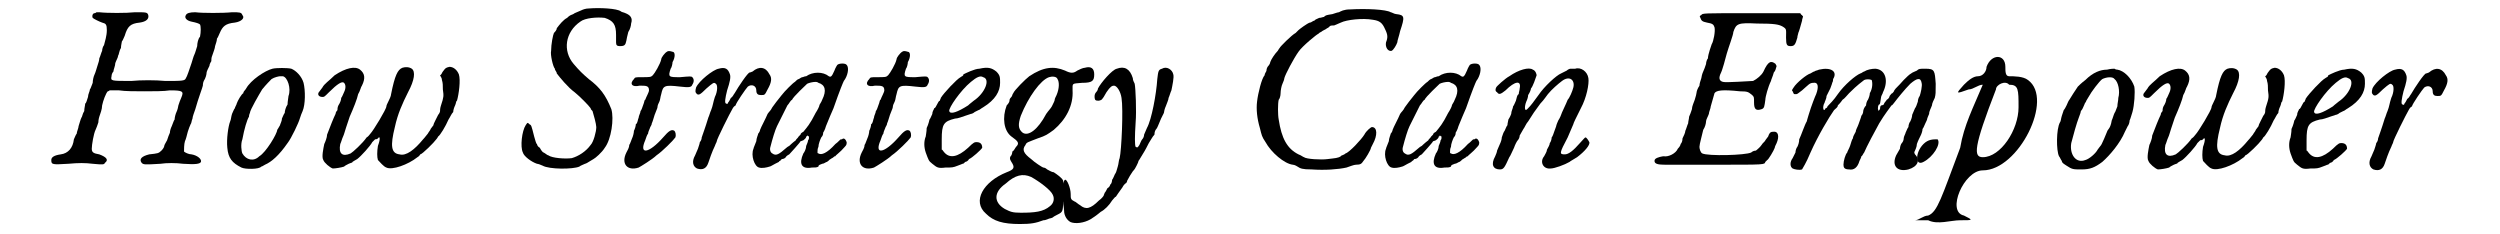
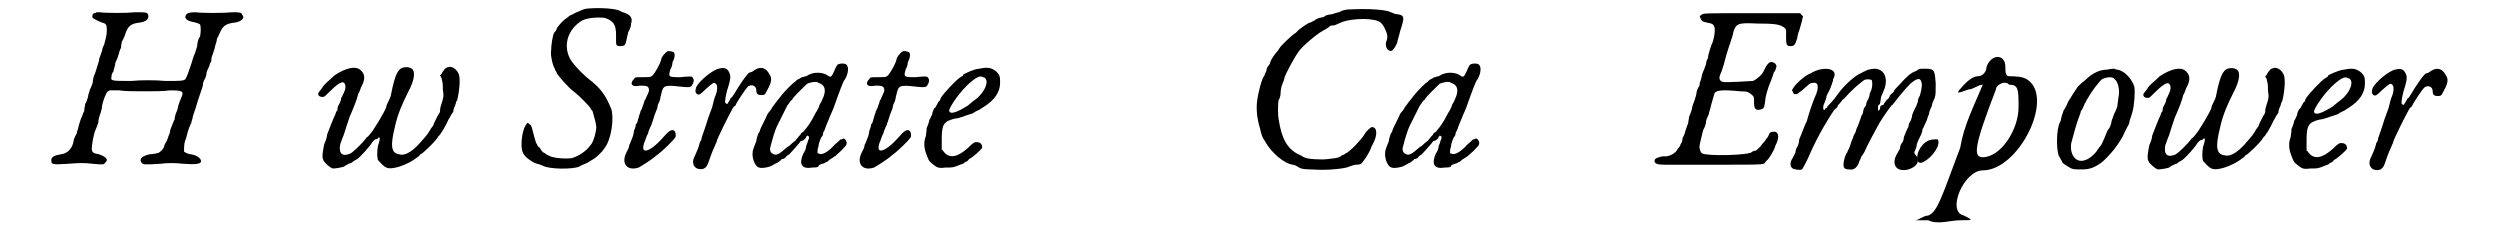
<svg xmlns="http://www.w3.org/2000/svg" xmlns:xlink="http://www.w3.org/1999/xlink" width="256px" height="24px" viewBox="0 0 2567 249" version="1.1">
  <defs>
    <path id="gl9741" d="M 58 9 C 58 9 57 10 56 10 C 54 10 53 13 54 15 C 55 16 61 19 64 20 C 68 21 69 22 69 28 C 69 34 67 40 66 44 C 65 45 64 48 64 50 C 63 52 62 56 61 58 C 61 60 60 63 59 66 C 58 69 57 73 56 75 C 55 77 54 81 54 84 C 53 86 52 90 51 91 C 51 93 49 96 49 99 C 48 102 47 106 46 106 C 46 108 45 111 45 114 C 43 117 43 120 42 121 C 41 123 40 127 39 130 C 39 132 37 136 37 138 C 36 139 35 142 34 144 C 33 153 28 159 20 160 C 13 161 10 163 10 166 C 10 171 11 171 28 170 C 39 169 46 169 54 170 C 65 171 66 171 67 169 C 71 166 69 163 61 160 C 55 159 53 158 53 154 C 53 150 55 138 57 134 C 58 132 59 129 60 126 C 60 123 61 120 61 120 C 62 117 64 112 64 108 C 65 103 68 95 70 93 C 70 93 71 93 72 92 C 75 92 79 92 82 92 C 88 93 100 93 109 93 C 118 93 130 93 136 92 C 150 92 151 93 148 100 C 147 102 146 105 145 108 C 145 109 144 113 143 115 C 142 117 141 121 141 123 C 140 124 139 128 138 130 C 137 132 136 135 136 137 C 135 139 134 142 133 145 C 132 147 130 150 130 151 C 130 152 129 154 127 156 C 124 159 123 159 114 160 C 106 162 103 165 106 169 C 108 171 109 171 126 170 C 132 169 143 169 150 170 C 164 171 168 170 169 168 C 170 165 165 161 159 160 C 156 160 152 158 151 157 C 151 155 151 149 152 146 C 153 144 154 140 155 136 C 156 133 157 130 158 128 C 159 127 159 124 160 122 C 160 120 162 115 163 112 C 166 101 171 88 171 87 C 171 87 171 84 172 82 C 174 79 175 75 175 73 C 175 72 177 68 178 66 C 178 64 180 61 180 61 C 180 60 180 57 181 55 C 182 52 184 47 184 45 C 185 42 186 39 186 37 C 187 36 188 33 189 31 C 192 24 195 21 205 20 C 212 19 216 15 213 12 C 212 9 210 9 202 9 C 193 10 170 10 163 9 C 157 9 154 10 153 12 C 151 15 154 18 159 19 C 164 20 167 21 168 22 C 169 24 169 30 168 35 C 166 37 165 42 165 45 C 164 48 163 52 162 54 C 161 56 160 60 159 63 C 157 69 154 78 153 79 C 152 82 149 82 131 82 C 121 81 105 81 95 82 C 73 82 73 82 74 77 C 74 75 75 73 76 72 C 76 70 78 66 78 63 C 79 60 81 57 81 55 C 82 54 82 50 84 47 C 84 44 85 41 85 40 C 86 39 87 36 88 34 C 91 24 94 21 104 20 C 111 19 114 16 113 12 C 112 9 111 9 99 9 C 90 10 69 10 61 9 C 60 9 59 9 58 9 z" fill="black" />
-     <path id="gl9742" d="M 59 10 C 51 12 36 22 31 31 C 30 33 28 34 28 36 C 26 37 22 44 21 47 C 21 48 19 51 19 52 C 18 53 17 56 16 58 C 15 61 15 64 14 66 C 12 71 10 85 11 94 C 12 105 16 110 26 115 C 30 117 45 117 47 114 C 48 114 49 113 51 112 C 58 109 66 102 75 89 C 79 84 87 67 88 63 C 89 60 90 57 91 55 C 94 48 94 33 92 25 C 90 18 84 12 79 10 C 75 9 63 9 59 10 M 70 18 C 75 19 79 31 76 39 C 76 40 75 45 75 48 C 73 51 72 55 72 57 C 71 58 70 61 69 63 C 69 66 67 69 67 70 C 66 72 64 75 64 75 C 64 79 52 99 45 103 C 39 109 31 107 27 100 C 26 98 25 90 27 85 C 29 74 32 64 34 61 C 34 59 35 57 35 57 C 35 54 45 37 48 32 C 52 27 57 22 58 21 C 61 19 66 18 67 18 C 67 18 69 18 70 18 z" fill="black" />
    <path id="gl9743" d="M 114 11 C 109 13 106 19 102 39 C 102 41 100 45 99 47 C 98 49 97 51 97 52 C 97 55 83 78 80 81 C 79 82 78 84 76 85 C 72 91 61 101 59 102 C 50 106 46 102 48 92 C 49 90 50 86 51 84 C 52 82 53 78 54 75 C 55 72 57 66 58 63 C 62 54 66 44 67 39 C 69 36 70 31 71 30 C 75 22 74 17 69 13 C 64 9 54 11 42 19 C 36 25 31 28 29 32 C 28 33 27 35 26 36 C 23 39 25 42 29 42 C 31 42 31 42 36 37 C 45 28 50 25 52 27 C 54 29 54 33 52 37 C 51 39 50 42 49 43 C 49 45 48 48 46 51 C 45 53 45 55 45 56 C 45 56 43 58 43 60 C 41 64 37 74 34 82 C 34 85 32 90 31 92 C 30 97 28 106 30 109 C 31 112 37 117 40 118 C 43 118 49 117 52 116 C 53 115 55 114 57 113 C 59 112 61 112 61 111 C 61 111 64 109 66 108 C 70 105 80 94 82 90 C 84 88 85 87 85 87 C 86 87 87 87 88 86 C 90 83 91 86 88 94 C 87 100 87 106 88 109 C 90 111 94 116 97 117 C 103 120 120 114 130 106 C 132 105 133 103 133 103 C 135 103 148 90 150 87 C 151 86 152 84 152 84 C 154 83 160 73 163 66 C 165 63 166 60 168 58 C 168 56 169 53 170 51 C 171 49 171 46 172 46 C 174 39 176 24 174 18 C 172 13 168 10 164 10 C 160 11 160 11 157 15 C 156 16 156 18 154 19 C 155 21 156 22 156 24 C 157 27 157 30 157 34 C 158 41 158 42 155 51 C 154 54 154 56 154 57 C 154 58 153 60 152 61 C 151 63 150 65 149 67 C 148 69 147 71 147 72 C 146 73 145 75 144 76 C 144 77 142 79 141 81 C 140 82 138 85 136 87 C 127 98 118 105 111 103 C 102 102 101 94 106 74 C 109 60 114 49 120 37 C 127 24 128 15 124 12 C 121 10 117 10 114 11 z" fill="black" />
    <path id="gl9984" d="M 76 6 C 73 6 70 7 68 8 C 66 9 63 10 61 11 C 60 12 57 13 57 13 C 55 14 54 15 53 16 C 49 18 45 23 42 27 C 42 29 40 31 39 32 C 38 34 36 44 36 51 C 35 55 38 68 40 70 C 40 72 42 73 42 75 C 45 79 54 90 61 95 C 66 99 76 109 78 112 C 78 113 79 114 80 115 C 81 118 84 129 84 132 C 84 137 81 148 78 151 C 73 158 65 163 58 165 C 51 166 37 165 33 162 C 32 162 30 160 28 159 C 27 159 25 156 24 154 C 22 153 21 151 21 150 C 20 150 19 145 18 142 C 15 130 15 130 13 129 C 11 127 11 127 9 130 C 5 136 3 153 6 159 C 7 163 15 169 21 171 C 22 171 25 172 27 173 C 34 177 59 177 66 174 C 67 173 70 172 72 171 C 73 171 76 169 76 169 C 78 168 79 167 81 166 C 83 165 90 159 93 154 C 100 145 103 123 100 113 C 94 98 88 90 76 81 C 69 75 66 72 60 65 C 48 51 51 31 67 20 C 72 16 85 15 93 16 C 102 19 105 23 105 34 C 105 38 105 41 105 42 C 105 45 106 46 109 46 C 114 46 115 45 116 40 C 116 39 117 35 118 31 C 120 28 121 24 121 22 C 123 16 120 13 115 11 C 113 10 111 10 110 9 C 106 6 88 5 76 6 z" fill="black" />
    <path id="gl9985" d="M 70 7 C 68 8 64 13 64 15 C 63 20 57 30 55 32 C 53 34 52 34 43 34 C 37 34 36 34 35 36 C 30 41 33 45 41 43 C 48 43 51 43 51 48 C 51 50 48 55 47 58 C 46 58 46 61 45 63 C 44 66 43 69 42 70 C 42 72 40 75 40 77 C 39 79 39 83 37 84 C 37 86 36 89 35 91 C 35 93 34 97 33 99 C 32 101 31 105 30 106 C 30 109 28 112 27 114 C 21 126 28 134 40 130 C 42 129 55 121 59 117 C 65 113 77 101 79 98 C 80 95 79 92 78 91 C 75 89 72 91 66 98 C 51 115 40 117 47 101 C 48 98 49 95 50 94 C 50 93 51 90 52 88 C 52 87 54 85 54 83 C 55 81 56 77 57 74 C 58 71 60 67 60 66 C 60 64 61 62 62 60 C 63 58 63 55 64 52 C 66 43 67 42 84 44 C 93 45 96 45 97 42 C 99 39 99 36 97 34 C 96 33 95 33 84 34 C 72 34 71 34 74 25 C 75 24 76 20 76 18 C 79 13 79 7 76 7 C 73 6 71 6 70 7 z" fill="black" />
-     <path id="gl9986" d="M 54 36 C 48 37 33 49 30 56 C 29 60 29 61 31 63 C 33 64 34 64 41 57 C 48 51 49 50 51 52 C 53 53 53 60 50 66 C 48 72 48 75 46 80 C 45 82 44 86 43 88 C 40 98 37 106 36 109 C 36 111 35 113 34 114 C 34 115 33 118 32 121 C 31 123 30 126 29 128 C 25 135 27 140 31 142 C 37 144 41 142 43 136 C 44 133 47 124 50 118 C 51 115 52 114 52 113 C 52 111 66 83 69 78 C 70 76 72 75 72 75 C 72 73 83 57 85 55 C 89 52 94 54 94 59 C 94 63 96 64 99 64 C 103 64 103 64 106 58 C 110 51 111 46 108 42 C 104 34 97 33 90 39 C 88 40 87 40 87 40 C 85 40 75 55 71 62 C 70 63 69 66 67 67 C 66 69 65 71 64 72 C 64 73 63 74 62 73 C 60 73 61 67 63 59 C 66 50 67 45 66 42 C 64 36 61 34 54 36 z" fill="black" />
    <path id="gl9987" d="M 96 3 C 96 3 94 6 93 9 C 90 16 89 16 87 15 C 81 10 70 10 63 15 C 61 15 60 16 59 16 C 58 16 57 17 55 18 C 54 18 52 20 51 21 C 49 22 40 31 37 35 C 33 40 29 45 27 48 C 25 52 24 52 22 55 C 20 60 15 69 14 72 C 14 73 13 75 12 76 C 12 77 10 81 10 84 C 9 87 7 91 7 92 C 4 99 8 111 13 112 C 16 113 21 112 24 111 C 25 111 28 109 30 108 C 32 107 34 106 34 106 C 34 105 36 105 37 103 C 39 103 41 102 42 100 C 43 99 45 98 45 98 C 45 98 57 85 57 84 C 57 84 58 84 60 83 C 61 82 63 81 63 79 C 64 79 64 78 64 78 C 65 78 65 79 66 79 C 66 81 66 82 65 83 C 65 84 64 87 63 89 C 63 92 61 96 60 97 C 55 108 58 114 69 112 C 73 112 74 112 76 111 C 76 109 78 109 80 108 C 82 108 84 106 85 106 C 87 105 88 103 89 103 C 90 102 91 102 92 101 C 93 100 93 100 94 100 C 94 99 99 96 104 90 C 106 88 106 87 106 85 C 105 82 103 80 101 82 C 101 82 100 82 100 82 C 99 82 97 85 94 87 C 85 97 79 99 76 97 C 75 97 75 96 75 96 C 75 94 75 92 76 90 C 76 87 78 82 79 80 C 81 78 81 76 81 75 C 81 75 83 72 84 68 C 88 58 89 56 92 49 C 99 29 102 22 103 20 C 107 15 109 6 106 3 C 105 1 98 1 96 3 M 76 22 C 83 24 85 30 80 40 C 79 43 77 45 77 46 C 77 47 75 51 73 54 C 67 66 64 69 60 74 C 58 75 57 76 57 77 C 57 77 56 78 55 79 C 54 81 52 82 52 83 C 48 86 45 89 45 89 C 45 89 43 90 42 91 C 34 98 31 100 27 97 C 25 96 24 93 25 90 C 27 82 30 72 32 68 C 37 58 41 50 43 46 C 45 44 46 41 48 40 C 49 37 63 24 64 23 C 66 22 70 21 73 21 C 73 21 75 21 76 22 z" fill="black" />
    <path id="gl9985" d="M 70 7 C 68 8 64 13 64 15 C 63 20 57 30 55 32 C 53 34 52 34 43 34 C 37 34 36 34 35 36 C 30 41 33 45 41 43 C 48 43 51 43 51 48 C 51 50 48 55 47 58 C 46 58 46 61 45 63 C 44 66 43 69 42 70 C 42 72 40 75 40 77 C 39 79 39 83 37 84 C 37 86 36 89 35 91 C 35 93 34 97 33 99 C 32 101 31 105 30 106 C 30 109 28 112 27 114 C 21 126 28 134 40 130 C 42 129 55 121 59 117 C 65 113 77 101 79 98 C 80 95 79 92 78 91 C 75 89 72 91 66 98 C 51 115 40 117 47 101 C 48 98 49 95 50 94 C 50 93 51 90 52 88 C 52 87 54 85 54 83 C 55 81 56 77 57 74 C 58 71 60 67 60 66 C 60 64 61 62 62 60 C 63 58 63 55 64 52 C 66 43 67 42 84 44 C 93 45 96 45 97 42 C 99 39 99 36 97 34 C 96 33 95 33 84 34 C 72 34 71 34 74 25 C 75 24 76 20 76 18 C 79 13 79 7 76 7 C 73 6 71 6 70 7 z" fill="black" />
    <path id="gl9988" d="M 81 13 C 76 13 66 18 64 19 C 64 21 62 21 61 22 C 57 24 43 39 40 44 C 40 45 39 46 39 47 C 38 47 37 49 36 51 C 35 53 34 55 33 55 C 33 56 31 58 31 61 C 30 63 29 66 28 67 C 28 67 27 72 25 76 C 25 80 24 84 24 85 C 22 90 22 96 24 102 C 27 110 27 111 31 114 C 36 118 37 119 45 118 C 52 118 53 118 58 116 C 61 115 63 114 63 114 C 64 114 64 114 66 112 C 67 112 69 111 70 109 C 73 108 83 99 84 97 C 84 93 82 91 78 91 C 76 91 75 91 69 97 C 58 107 49 109 43 101 C 42 100 42 99 41 99 C 41 96 41 92 41 88 C 41 72 43 69 55 66 C 58 66 63 64 66 63 C 69 62 72 61 72 61 C 73 61 75 60 76 59 C 78 58 80 57 80 57 C 81 57 83 55 85 54 C 98 46 103 37 103 28 C 103 22 103 20 99 16 C 94 12 90 11 81 13 M 85 22 C 93 24 87 39 75 47 C 74 48 71 50 69 52 C 58 59 50 62 49 58 C 48 55 61 36 72 27 C 78 22 82 20 85 22 z" fill="black" />
-     <path id="gl9989" d="M 126 12 C 124 12 120 14 118 15 C 114 18 111 18 105 15 C 93 10 82 11 67 21 C 63 24 51 36 50 39 C 49 40 49 42 48 43 C 46 45 46 46 46 47 C 46 48 45 50 43 52 C 38 65 40 79 48 85 C 55 90 57 92 53 96 C 52 97 51 100 49 101 C 49 103 48 105 48 105 C 46 107 46 109 48 112 C 52 118 51 120 43 123 C 18 133 6 154 21 167 C 29 175 39 178 57 178 C 69 178 74 177 82 174 C 85 174 88 172 89 172 C 90 172 92 171 92 171 C 93 170 95 169 97 168 C 103 165 103 165 103 148 C 103 138 103 133 103 132 C 102 129 96 125 93 123 C 91 123 88 121 86 120 C 84 118 82 118 82 118 C 81 118 72 112 69 109 C 61 103 59 99 63 94 C 64 91 66 91 76 87 C 85 84 86 83 93 78 C 106 67 114 52 113 36 C 113 28 112 29 123 28 C 134 28 136 26 136 19 C 136 13 133 10 126 12 M 97 24 C 99 27 99 34 96 41 C 95 43 94 45 94 46 C 94 47 93 49 91 53 C 90 55 87 58 85 61 C 76 78 66 85 60 81 C 55 77 55 72 58 63 C 66 43 79 25 88 22 C 91 21 96 21 97 24 M 69 128 C 78 133 90 142 92 147 C 94 151 93 156 89 159 C 82 165 73 166 58 166 C 49 166 47 165 41 162 C 29 155 29 144 42 135 C 52 126 60 124 69 128 z" fill="black" />
-     <path id="gl9990" d="M 59 27 C 54 28 42 42 39 48 C 39 50 37 52 37 52 C 35 54 35 58 36 60 C 37 61 38 61 40 61 C 43 60 43 61 48 52 C 52 46 54 45 56 45 C 59 45 63 51 64 58 C 66 70 64 114 62 122 C 61 124 61 128 60 131 C 59 135 58 138 57 139 C 56 141 55 144 54 145 C 54 147 53 150 52 150 C 52 151 51 153 49 154 C 48 156 47 158 46 159 C 46 160 45 161 45 162 C 45 162 43 165 40 167 C 31 176 26 177 20 172 C 18 171 15 168 14 168 C 10 166 10 165 10 160 C 10 154 6 144 4 145 C 1 147 0 157 2 169 C 2 171 3 175 3 178 C 3 183 6 188 10 190 C 15 192 24 191 31 187 C 34 185 36 184 42 179 C 46 177 51 172 54 167 C 56 165 57 163 58 163 C 58 163 62 157 65 153 C 66 151 67 150 68 149 C 69 149 70 147 70 146 C 72 142 74 139 76 136 C 78 134 79 132 80 130 C 81 128 82 126 82 125 C 83 124 85 120 87 117 C 89 114 92 108 93 106 C 95 103 97 99 99 97 C 99 94 100 92 101 91 C 102 90 103 87 106 80 C 107 78 108 76 109 74 C 109 73 110 69 111 67 C 112 64 114 60 114 58 C 115 56 116 52 117 50 C 118 45 120 36 119 33 C 118 28 112 24 107 27 C 103 28 103 30 102 38 C 101 54 96 81 91 90 C 90 92 89 95 88 97 C 88 99 87 101 86 102 C 85 103 84 106 83 108 C 81 111 81 111 79 110 C 78 108 78 99 79 84 C 80 72 79 48 78 43 C 77 41 76 39 76 37 C 73 27 67 24 59 27 z" fill="black" />
    <path id="gl9991" d="M 152 10 C 145 10 142 12 140 13 C 139 13 136 14 133 15 C 127 16 126 16 124 18 C 123 18 121 19 119 19 C 117 20 114 21 114 22 C 112 22 111 24 109 24 C 106 25 98 31 97 32 C 97 32 96 33 94 35 C 90 37 77 50 77 51 C 77 51 76 52 75 54 C 72 57 68 63 67 66 C 67 67 66 69 65 70 C 64 71 63 73 63 75 C 63 76 61 78 61 80 C 58 83 54 99 53 108 C 52 116 53 126 56 136 C 58 144 58 145 62 151 C 68 162 82 174 91 175 C 93 175 96 177 96 177 C 99 179 101 180 111 180 C 125 181 139 180 148 178 C 151 177 156 175 158 175 C 163 175 164 174 166 171 C 168 169 174 159 174 157 C 174 157 175 155 176 153 C 181 144 181 135 175 135 C 174 135 169 139 167 143 C 164 148 151 162 147 163 C 145 165 142 165 142 166 C 139 168 136 168 128 169 C 121 170 105 169 103 167 C 102 167 100 165 97 164 C 85 158 79 147 76 127 C 75 122 75 110 76 106 C 77 105 78 102 78 99 C 78 96 79 91 80 89 C 81 87 82 84 82 83 C 83 79 92 62 97 55 C 101 49 117 36 118 36 C 118 36 120 34 121 34 C 122 33 124 32 126 31 C 127 30 130 29 130 28 C 131 27 133 27 135 27 C 137 26 140 25 142 24 C 148 21 165 19 176 21 C 183 22 186 24 189 31 C 192 37 192 40 190 45 C 189 50 192 55 196 54 C 198 53 201 48 202 45 C 202 43 204 38 205 33 C 210 18 210 16 201 15 C 199 15 196 13 195 13 C 190 10 169 9 152 10 z" fill="black" />
    <path id="gl9987" d="M 96 3 C 96 3 94 6 93 9 C 90 16 89 16 87 15 C 81 10 70 10 63 15 C 61 15 60 16 59 16 C 58 16 57 17 55 18 C 54 18 52 20 51 21 C 49 22 40 31 37 35 C 33 40 29 45 27 48 C 25 52 24 52 22 55 C 20 60 15 69 14 72 C 14 73 13 75 12 76 C 12 77 10 81 10 84 C 9 87 7 91 7 92 C 4 99 8 111 13 112 C 16 113 21 112 24 111 C 25 111 28 109 30 108 C 32 107 34 106 34 106 C 34 105 36 105 37 103 C 39 103 41 102 42 100 C 43 99 45 98 45 98 C 45 98 57 85 57 84 C 57 84 58 84 60 83 C 61 82 63 81 63 79 C 64 79 64 78 64 78 C 65 78 65 79 66 79 C 66 81 66 82 65 83 C 65 84 64 87 63 89 C 63 92 61 96 60 97 C 55 108 58 114 69 112 C 73 112 74 112 76 111 C 76 109 78 109 80 108 C 82 108 84 106 85 106 C 87 105 88 103 89 103 C 90 102 91 102 92 101 C 93 100 93 100 94 100 C 94 99 99 96 104 90 C 106 88 106 87 106 85 C 105 82 103 80 101 82 C 101 82 100 82 100 82 C 99 82 97 85 94 87 C 85 97 79 99 76 97 C 75 97 75 96 75 96 C 75 94 75 92 76 90 C 76 87 78 82 79 80 C 81 78 81 76 81 75 C 81 75 83 72 84 68 C 88 58 89 56 92 49 C 99 29 102 22 103 20 C 107 15 109 6 106 3 C 105 1 98 1 96 3 M 76 22 C 83 24 85 30 80 40 C 79 43 77 45 77 46 C 77 47 75 51 73 54 C 67 66 64 69 60 74 C 58 75 57 76 57 77 C 57 77 56 78 55 79 C 54 81 52 82 52 83 C 48 86 45 89 45 89 C 45 89 43 90 42 91 C 34 98 31 100 27 97 C 25 96 24 93 25 90 C 27 82 30 72 32 68 C 37 58 41 50 43 46 C 45 44 46 41 48 40 C 49 37 63 24 64 23 C 66 22 70 21 73 21 C 73 21 75 21 76 22 z" fill="black" />
-     <path id="gl9992" d="M 93 15 C 92 15 90 15 88 15 C 87 15 85 16 84 17 C 82 18 80 19 78 20 C 73 22 60 34 54 43 C 48 51 47 53 42 58 C 39 61 39 55 41 50 C 42 48 43 45 43 43 C 45 40 46 37 46 36 C 48 34 51 25 52 22 C 52 21 51 17 48 16 C 44 13 33 16 23 23 C 19 25 9 34 9 35 C 8 37 8 39 10 40 C 12 43 14 42 19 38 C 29 28 36 27 34 36 C 34 38 33 40 33 42 C 31 43 31 46 30 49 C 29 51 28 54 27 55 C 27 57 25 60 25 63 C 24 66 22 69 22 69 C 22 70 21 73 21 75 C 20 76 19 79 18 81 C 17 82 16 85 15 88 C 15 90 14 93 13 95 C 12 97 11 100 10 102 C 10 103 9 106 8 108 C 3 117 6 122 13 122 C 17 122 18 120 23 109 C 24 108 26 103 28 99 C 29 96 31 92 32 91 C 33 90 34 88 34 86 C 35 84 37 81 38 79 C 39 78 41 73 43 71 C 48 63 50 60 56 52 C 60 48 63 43 64 42 C 68 37 75 31 79 28 C 87 22 93 27 91 35 C 90 39 87 46 85 48 C 84 51 78 63 78 64 C 78 64 77 67 75 70 C 74 72 73 75 73 75 C 73 76 72 78 71 81 C 70 84 69 87 68 88 C 68 90 67 93 66 94 C 66 96 64 99 63 101 C 63 103 61 106 60 108 C 55 114 59 122 67 121 C 71 121 82 117 87 114 C 88 113 92 111 95 109 C 103 103 109 96 108 93 C 107 91 105 88 104 88 C 103 88 101 91 98 94 C 91 102 86 106 82 106 C 76 106 76 105 85 88 C 88 81 91 74 91 74 C 91 73 94 67 99 57 C 105 46 108 31 107 25 C 106 18 99 13 93 15 z" fill="black" />
    <path id="gl9993" d="M 62 9 C 60 10 60 10 61 12 C 62 15 63 16 68 17 C 74 18 75 19 76 22 C 77 26 75 37 73 40 C 73 40 72 43 71 46 C 70 49 69 53 69 55 C 68 56 67 59 67 61 C 66 64 65 67 64 69 C 63 71 62 75 62 76 C 61 79 60 82 60 84 C 58 87 57 90 57 91 C 57 92 56 96 55 99 C 54 102 52 106 52 109 C 51 112 50 115 49 117 C 49 119 48 122 48 124 C 47 126 46 130 45 132 C 45 134 43 138 42 140 C 42 143 41 145 40 146 C 40 147 39 149 37 151 C 35 156 27 160 22 159 C 21 159 15 160 13 162 C 12 163 12 165 13 166 C 15 168 20 168 26 168 C 29 168 52 168 79 168 C 130 168 129 168 130 165 C 131 164 132 163 132 163 C 133 163 139 153 140 150 C 140 149 141 147 142 145 C 145 138 144 132 138 133 C 135 133 134 135 133 138 C 132 139 131 141 130 142 C 130 143 127 145 126 147 C 124 150 121 152 120 153 C 118 153 116 154 115 155 C 109 158 69 159 63 156 C 61 155 60 151 60 149 C 60 146 63 136 64 131 C 66 128 67 124 67 122 C 67 120 69 117 70 114 C 70 112 72 108 72 106 C 73 102 75 96 76 92 C 78 89 84 88 103 90 C 112 90 112 91 116 94 C 118 96 118 96 118 102 C 118 109 120 111 126 109 C 129 108 129 106 130 99 C 130 96 133 85 136 79 C 136 78 138 74 139 70 C 141 68 141 66 142 63 C 142 63 141 62 141 61 C 136 57 133 58 128 69 C 126 73 121 77 117 79 C 114 79 88 81 85 80 C 81 79 80 76 83 70 C 84 68 85 64 86 61 C 87 58 88 53 89 50 C 91 43 96 30 96 27 C 99 18 101 17 121 18 C 140 18 144 19 148 21 C 153 24 152 24 152 33 C 152 41 153 42 157 42 C 161 42 162 40 164 33 C 164 31 165 29 165 28 C 166 26 167 22 169 15 C 169 13 170 12 170 10 C 169 10 169 9 169 9 C 168 9 168 8 167 7 C 150 7 133 7 115 7 C 64 7 63 7 62 9 z" fill="black" />
    <path id="gl9994" d="M 37 20 C 35 21 33 21 32 22 C 31 22 30 23 28 24 C 24 25 13 34 10 39 C 8 42 8 42 9 43 C 10 45 10 46 11 46 C 11 46 12 46 13 46 C 14 46 15 45 19 42 C 26 36 27 34 31 34 C 36 33 37 38 34 46 C 33 48 29 58 26 68 C 25 71 24 75 24 75 C 22 78 18 90 16 94 C 16 97 15 100 14 102 C 13 103 12 106 12 108 C 11 110 10 112 9 114 C 6 118 6 123 9 125 C 11 126 16 127 19 126 C 20 124 23 120 28 108 C 36 90 48 70 53 63 C 55 61 57 60 57 58 C 58 57 60 55 62 52 C 64 51 67 47 69 45 C 72 42 77 37 85 31 C 87 30 91 30 93 31 C 94 34 94 40 91 45 C 91 47 90 50 89 52 C 88 53 87 56 87 58 C 85 60 84 63 84 64 C 84 66 83 68 82 69 C 82 70 80 75 79 78 C 78 81 76 84 76 86 C 75 88 73 91 73 93 C 72 94 71 98 70 101 C 69 104 67 107 67 108 C 65 110 63 117 63 121 C 63 124 64 126 69 126 C 74 127 78 124 80 117 C 81 115 82 113 82 112 C 83 112 84 109 85 108 C 87 103 97 84 101 77 C 107 67 112 61 114 58 C 115 58 116 56 117 55 C 120 51 128 41 134 35 C 141 29 145 28 146 34 C 147 37 145 45 144 48 C 143 49 142 52 142 54 C 141 57 140 60 139 61 C 138 63 137 66 136 68 C 136 70 135 73 134 75 C 133 76 132 79 132 81 C 131 82 130 85 129 87 C 129 88 127 91 127 93 C 127 95 126 97 125 98 C 124 99 123 102 123 104 C 122 106 120 109 119 111 C 114 122 120 129 132 126 C 142 123 145 116 139 110 C 138 108 138 108 139 106 C 139 106 141 102 141 99 C 142 96 144 92 145 90 C 146 88 147 85 147 83 C 148 82 149 79 150 77 C 151 75 152 73 152 72 C 152 72 153 69 154 67 C 154 64 156 61 157 58 C 157 56 159 52 160 50 C 161 46 161 45 161 35 C 160 21 160 19 150 19 C 144 19 143 19 141 21 C 139 22 136 23 135 24 C 133 25 130 28 127 31 C 120 39 119 39 117 42 C 117 43 115 45 115 45 C 114 45 113 47 112 48 C 112 49 111 51 109 52 C 108 54 106 55 106 57 C 105 57 105 58 103 58 C 103 58 102 59 102 60 C 102 61 102 62 101 63 C 100 64 100 64 100 63 C 99 61 100 57 101 57 C 102 57 102 55 103 49 C 103 48 105 45 105 44 C 111 32 108 20 97 19 C 93 19 88 20 85 22 C 84 22 82 24 81 24 C 76 26 64 36 57 46 C 53 52 48 57 46 59 C 46 60 45 61 44 61 C 42 66 40 60 43 55 C 43 54 45 51 45 48 C 46 46 48 42 49 40 C 50 37 51 35 51 34 C 51 34 52 33 52 30 C 57 22 50 17 37 20 z" fill="black" />
    <path id="gl9995" d="M 76 14 C 76 19 72 24 67 24 C 62 24 57 28 52 33 C 43 43 43 43 57 38 C 62 38 67 33 72 33 C 62 57 52 76 48 100 C 28 153 24 168 14 172 C 9 172 4 177 0 177 C 4 177 9 177 14 177 C 24 182 38 177 48 177 C 62 177 62 177 52 172 C 33 168 52 124 72 124 C 110 124 148 48 120 28 C 115 24 105 24 100 24 C 96 24 96 19 96 14 C 96 0 81 0 76 14 M 110 57 C 110 81 91 110 72 110 C 62 110 62 100 86 38 C 86 33 96 28 100 33 C 110 33 110 38 110 57 M 9 96 C 0 105 0 120 9 115 C 19 110 28 96 24 91 C 19 91 14 91 9 96 z" fill="black" />
    <path id="gl9996" d="M 64 12 C 57 12 49 15 41 23 C 37 26 34 29 33 30 C 29 36 27 39 24 44 C 23 45 22 48 21 50 C 20 52 19 54 18 55 C 18 55 17 58 16 61 C 15 64 15 67 14 68 C 10 75 10 98 13 104 C 14 105 15 108 16 109 C 16 111 18 112 21 114 C 27 118 28 118 37 118 C 46 118 51 116 59 110 C 67 103 78 90 83 78 C 84 76 85 74 86 72 C 87 71 88 68 88 66 C 89 64 90 60 91 57 C 93 50 94 36 93 30 C 90 21 82 13 75 12 C 73 12 72 11 72 11 C 71 11 68 11 64 12 M 72 22 C 76 25 78 35 76 42 C 76 45 75 48 75 51 C 74 53 73 57 72 58 C 71 60 70 64 69 66 C 69 67 68 71 67 73 C 66 75 64 77 64 78 C 64 78 58 93 57 93 C 56 94 55 96 54 97 C 52 101 45 107 41 108 C 31 112 24 102 26 90 C 28 82 32 68 34 63 C 35 60 36 58 36 57 C 36 57 36 56 37 55 C 38 54 39 51 40 49 C 40 48 42 46 42 45 C 43 43 44 42 45 40 C 47 36 56 24 59 22 C 63 20 70 19 72 22 z" fill="black" />
    <path id="gl9743" d="M 114 11 C 109 13 106 19 102 39 C 102 41 100 45 99 47 C 98 49 97 51 97 52 C 97 55 83 78 80 81 C 79 82 78 84 76 85 C 72 91 61 101 59 102 C 50 106 46 102 48 92 C 49 90 50 86 51 84 C 52 82 53 78 54 75 C 55 72 57 66 58 63 C 62 54 66 44 67 39 C 69 36 70 31 71 30 C 75 22 74 17 69 13 C 64 9 54 11 42 19 C 36 25 31 28 29 32 C 28 33 27 35 26 36 C 23 39 25 42 29 42 C 31 42 31 42 36 37 C 45 28 50 25 52 27 C 54 29 54 33 52 37 C 51 39 50 42 49 43 C 49 45 48 48 46 51 C 45 53 45 55 45 56 C 45 56 43 58 43 60 C 41 64 37 74 34 82 C 34 85 32 90 31 92 C 30 97 28 106 30 109 C 31 112 37 117 40 118 C 43 118 49 117 52 116 C 53 115 55 114 57 113 C 59 112 61 112 61 111 C 61 111 64 109 66 108 C 70 105 80 94 82 90 C 84 88 85 87 85 87 C 86 87 87 87 88 86 C 90 83 91 86 88 94 C 87 100 87 106 88 109 C 90 111 94 116 97 117 C 103 120 120 114 130 106 C 132 105 133 103 133 103 C 135 103 148 90 150 87 C 151 86 152 84 152 84 C 154 83 160 73 163 66 C 165 63 166 60 168 58 C 168 56 169 53 170 51 C 171 49 171 46 172 46 C 174 39 176 24 174 18 C 172 13 168 10 164 10 C 160 11 160 11 157 15 C 156 16 156 18 154 19 C 155 21 156 22 156 24 C 157 27 157 30 157 34 C 158 41 158 42 155 51 C 154 54 154 56 154 57 C 154 58 153 60 152 61 C 151 63 150 65 149 67 C 148 69 147 71 147 72 C 146 73 145 75 144 76 C 144 77 142 79 141 81 C 140 82 138 85 136 87 C 127 98 118 105 111 103 C 102 102 101 94 106 74 C 109 60 114 49 120 37 C 127 24 128 15 124 12 C 121 10 117 10 114 11 z" fill="black" />
-     <path id="gl9988" d="M 81 13 C 76 13 66 18 64 19 C 64 21 62 21 61 22 C 57 24 43 39 40 44 C 40 45 39 46 39 47 C 38 47 37 49 36 51 C 35 53 34 55 33 55 C 33 56 31 58 31 61 C 30 63 29 66 28 67 C 28 67 27 72 25 76 C 25 80 24 84 24 85 C 22 90 22 96 24 102 C 27 110 27 111 31 114 C 36 118 37 119 45 118 C 52 118 53 118 58 116 C 61 115 63 114 63 114 C 64 114 64 114 66 112 C 67 112 69 111 70 109 C 73 108 83 99 84 97 C 84 93 82 91 78 91 C 76 91 75 91 69 97 C 58 107 49 109 43 101 C 42 100 42 99 41 99 C 41 96 41 92 41 88 C 41 72 43 69 55 66 C 58 66 63 64 66 63 C 69 62 72 61 72 61 C 73 61 75 60 76 59 C 78 58 80 57 80 57 C 81 57 83 55 85 54 C 98 46 103 37 103 28 C 103 22 103 20 99 16 C 94 12 90 11 81 13 M 85 22 C 93 24 87 39 75 47 C 74 48 71 50 69 52 C 58 59 50 62 49 58 C 48 55 61 36 72 27 C 78 22 82 20 85 22 z" fill="black" />
+     <path id="gl9988" d="M 81 13 C 76 13 66 18 64 19 C 64 21 62 21 61 22 C 57 24 43 39 40 44 C 40 45 39 46 39 47 C 38 47 37 49 36 51 C 35 53 34 55 33 55 C 33 56 31 58 31 61 C 30 63 29 66 28 67 C 28 67 27 72 25 76 C 25 80 24 84 24 85 C 22 90 22 96 24 102 C 27 110 27 111 31 114 C 36 118 37 119 45 118 C 52 118 53 118 58 116 C 61 115 63 114 63 114 C 64 114 64 114 66 112 C 67 112 69 111 70 109 C 73 108 83 99 84 97 C 84 93 82 91 78 91 C 76 91 75 91 69 97 C 58 107 49 109 43 101 C 42 100 42 99 41 99 C 41 96 41 92 41 88 C 41 72 43 69 55 66 C 58 66 63 64 66 63 C 69 62 72 61 72 61 C 73 61 75 60 76 59 C 78 58 80 57 80 57 C 81 57 83 55 85 54 C 98 46 103 37 103 28 C 103 22 103 20 99 16 C 94 12 90 11 81 13 M 85 22 C 93 24 87 39 75 47 C 74 48 71 50 69 52 C 58 59 50 62 49 58 C 48 55 61 36 72 27 C 78 22 82 20 85 22 " fill="black" />
    <path id="gl9986" d="M 54 36 C 48 37 33 49 30 56 C 29 60 29 61 31 63 C 33 64 34 64 41 57 C 48 51 49 50 51 52 C 53 53 53 60 50 66 C 48 72 48 75 46 80 C 45 82 44 86 43 88 C 40 98 37 106 36 109 C 36 111 35 113 34 114 C 34 115 33 118 32 121 C 31 123 30 126 29 128 C 25 135 27 140 31 142 C 37 144 41 142 43 136 C 44 133 47 124 50 118 C 51 115 52 114 52 113 C 52 111 66 83 69 78 C 70 76 72 75 72 75 C 72 73 83 57 85 55 C 89 52 94 54 94 59 C 94 63 96 64 99 64 C 103 64 103 64 106 58 C 110 51 111 46 108 42 C 104 34 97 33 90 39 C 88 40 87 40 87 40 C 85 40 75 55 71 62 C 70 63 69 66 67 67 C 66 69 65 71 64 72 C 64 73 63 74 62 73 C 60 73 61 67 63 59 C 66 50 67 45 66 42 C 64 36 61 34 54 36 z" fill="black" />
  </defs>
  <use xlink:href="#gl9741" x="0" y="4" />
  <use xlink:href="#gl9742" x="186" y="63" />
  <use xlink:href="#gl9743" x="269" y="61" />
  <use xlink:href="#gl9984" x="505" y="3" />
  <use xlink:href="#gl9985" x="594" y="48" />
  <use xlink:href="#gl9986" x="665" y="37" />
  <use xlink:href="#gl9987" x="749" y="66" />
  <use xlink:href="#gl9985" x="844" y="48" />
  <use xlink:href="#gl9988" x="915" y="60" />
  <use xlink:href="#gl9989" x="982" y="60" />
  <use xlink:href="#gl9990" x="1083" y="46" />
  <use xlink:href="#gl9991" x="1238" y="0" />
  <use xlink:href="#gl9987" x="1421" y="66" />
  <use xlink:href="#gl9992" x="1536" y="58" />
  <use xlink:href="#gl9993" x="1701" y="7" />
  <use xlink:href="#gl9994" x="1851" y="54" />
  <use xlink:href="#gl9995" x="1990" y="57" />
  <use xlink:href="#gl9996" x="2130" y="62" />
  <use xlink:href="#gl9743" x="2208" y="62" />
  <use xlink:href="#gl9988" x="2365" y="61" />
  <use xlink:href="#gl9986" x="2446" y="38" />
</svg>